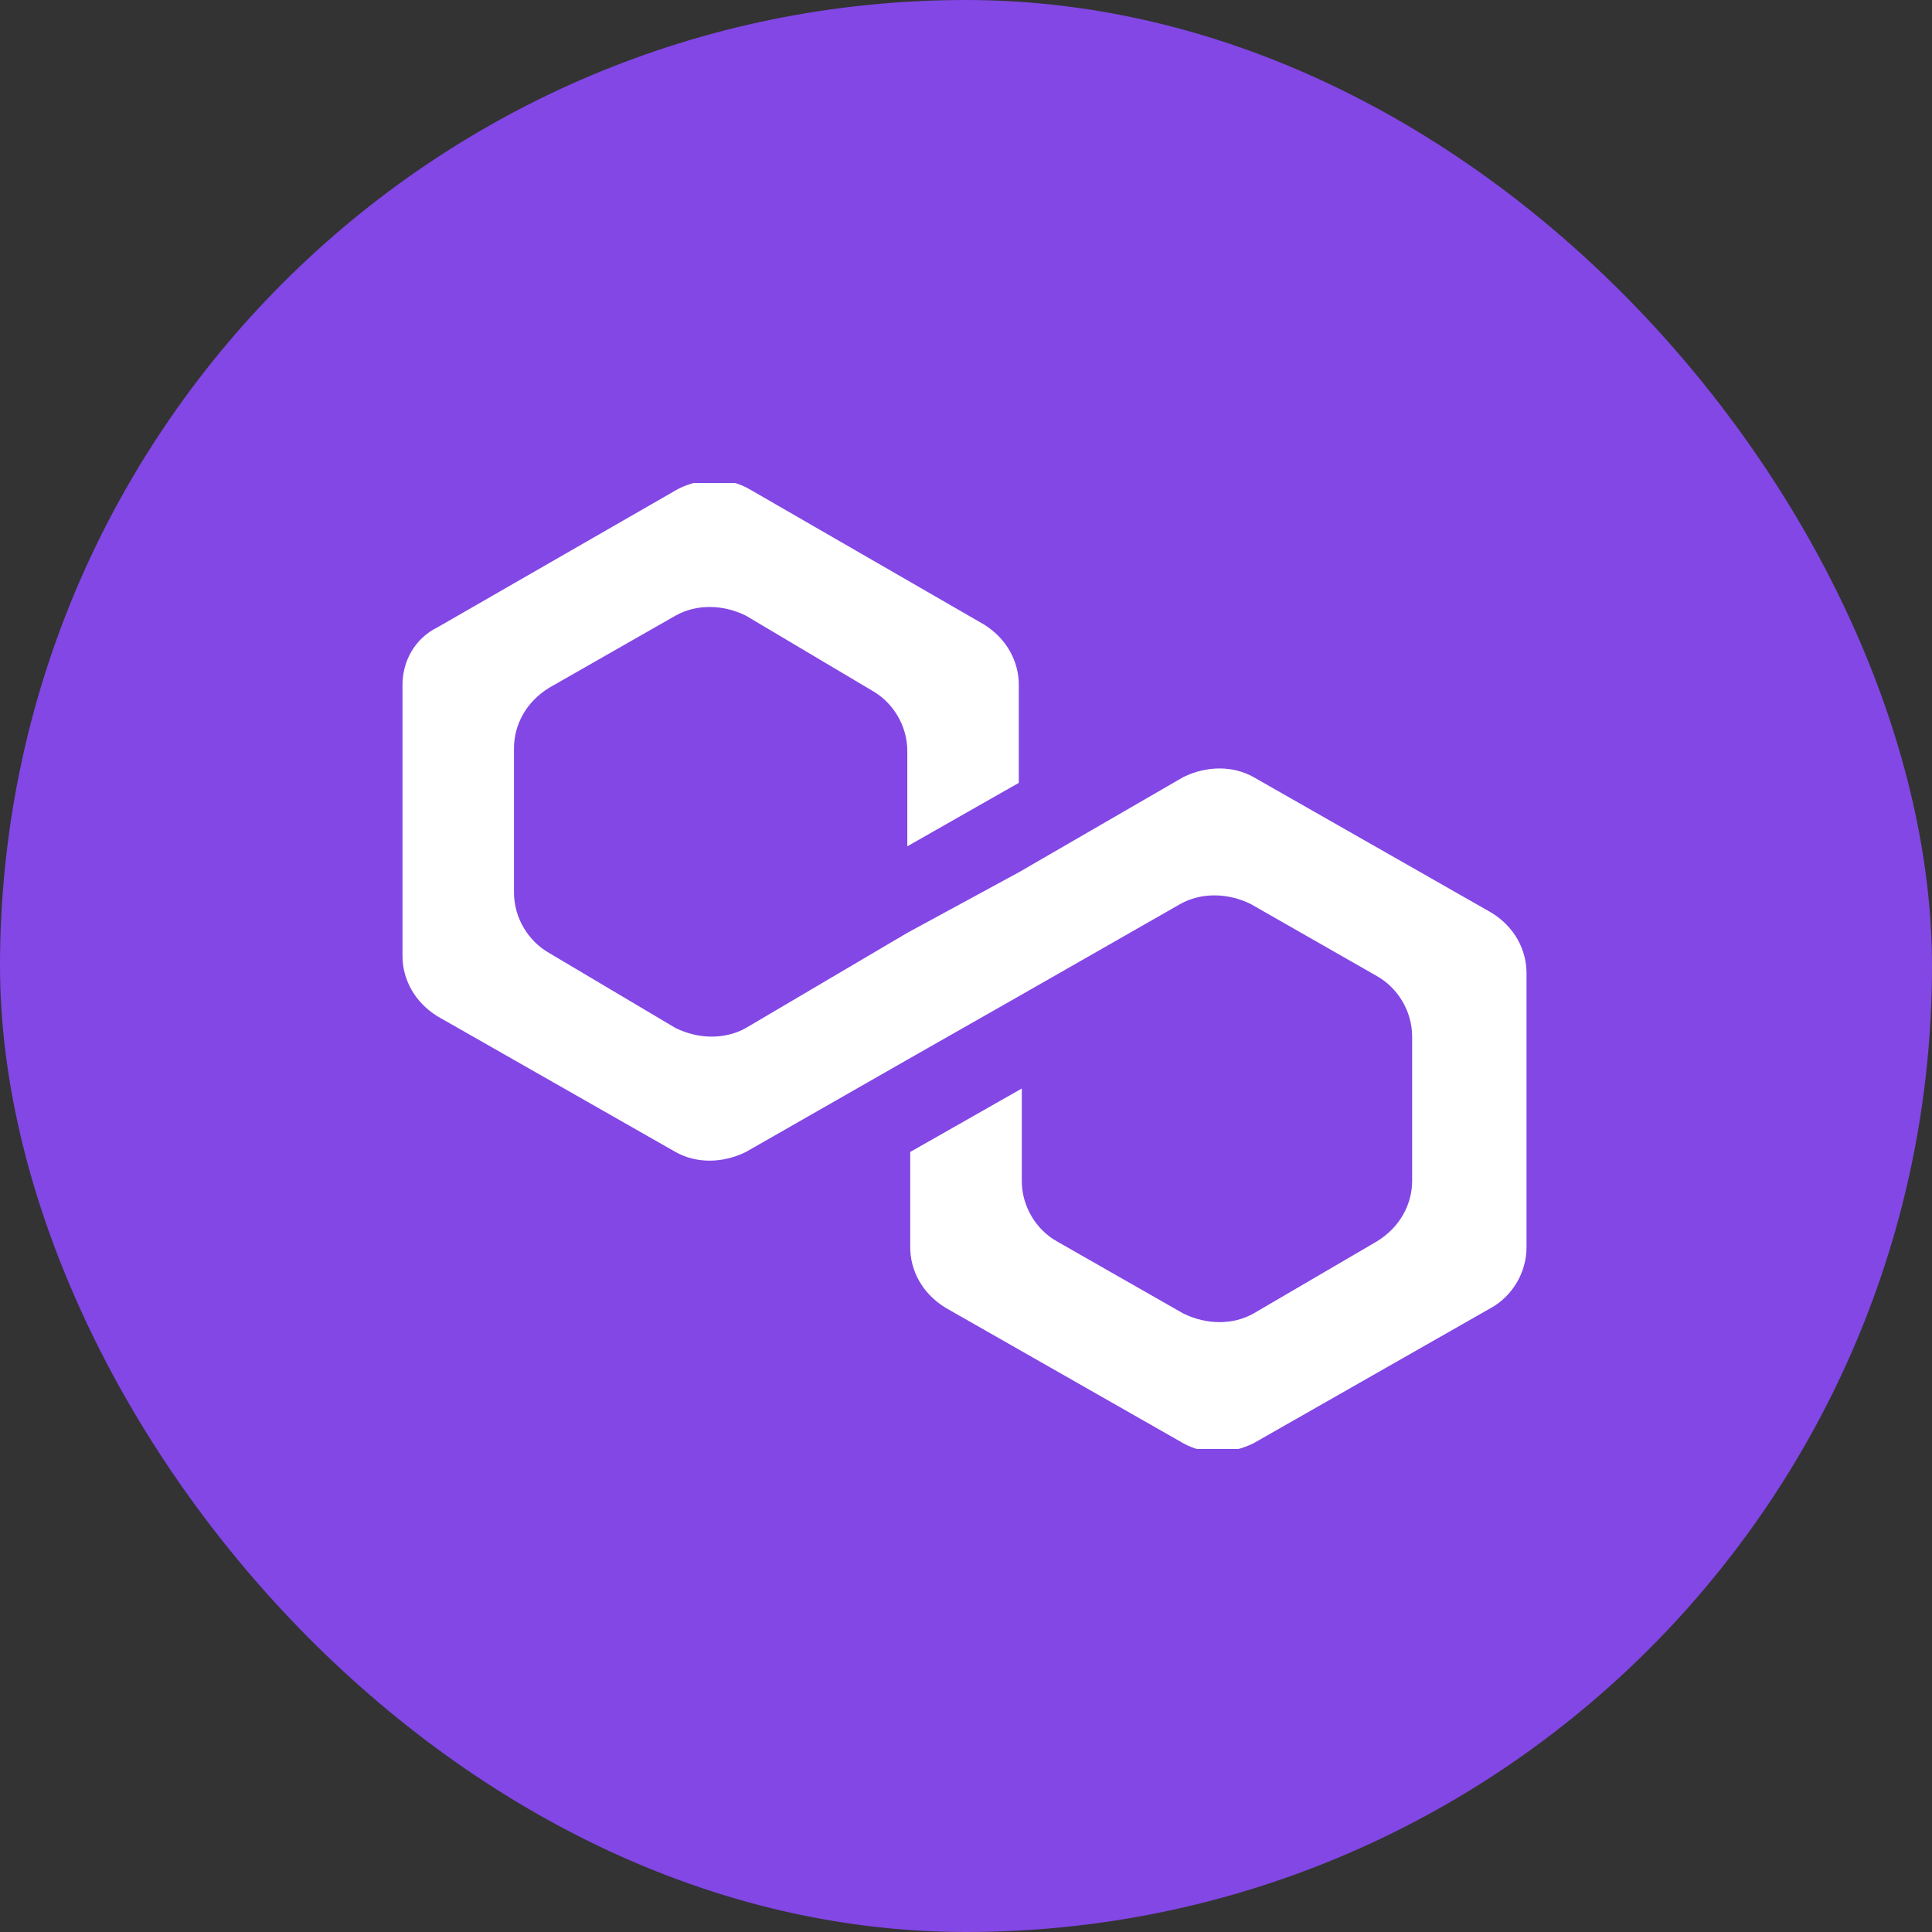
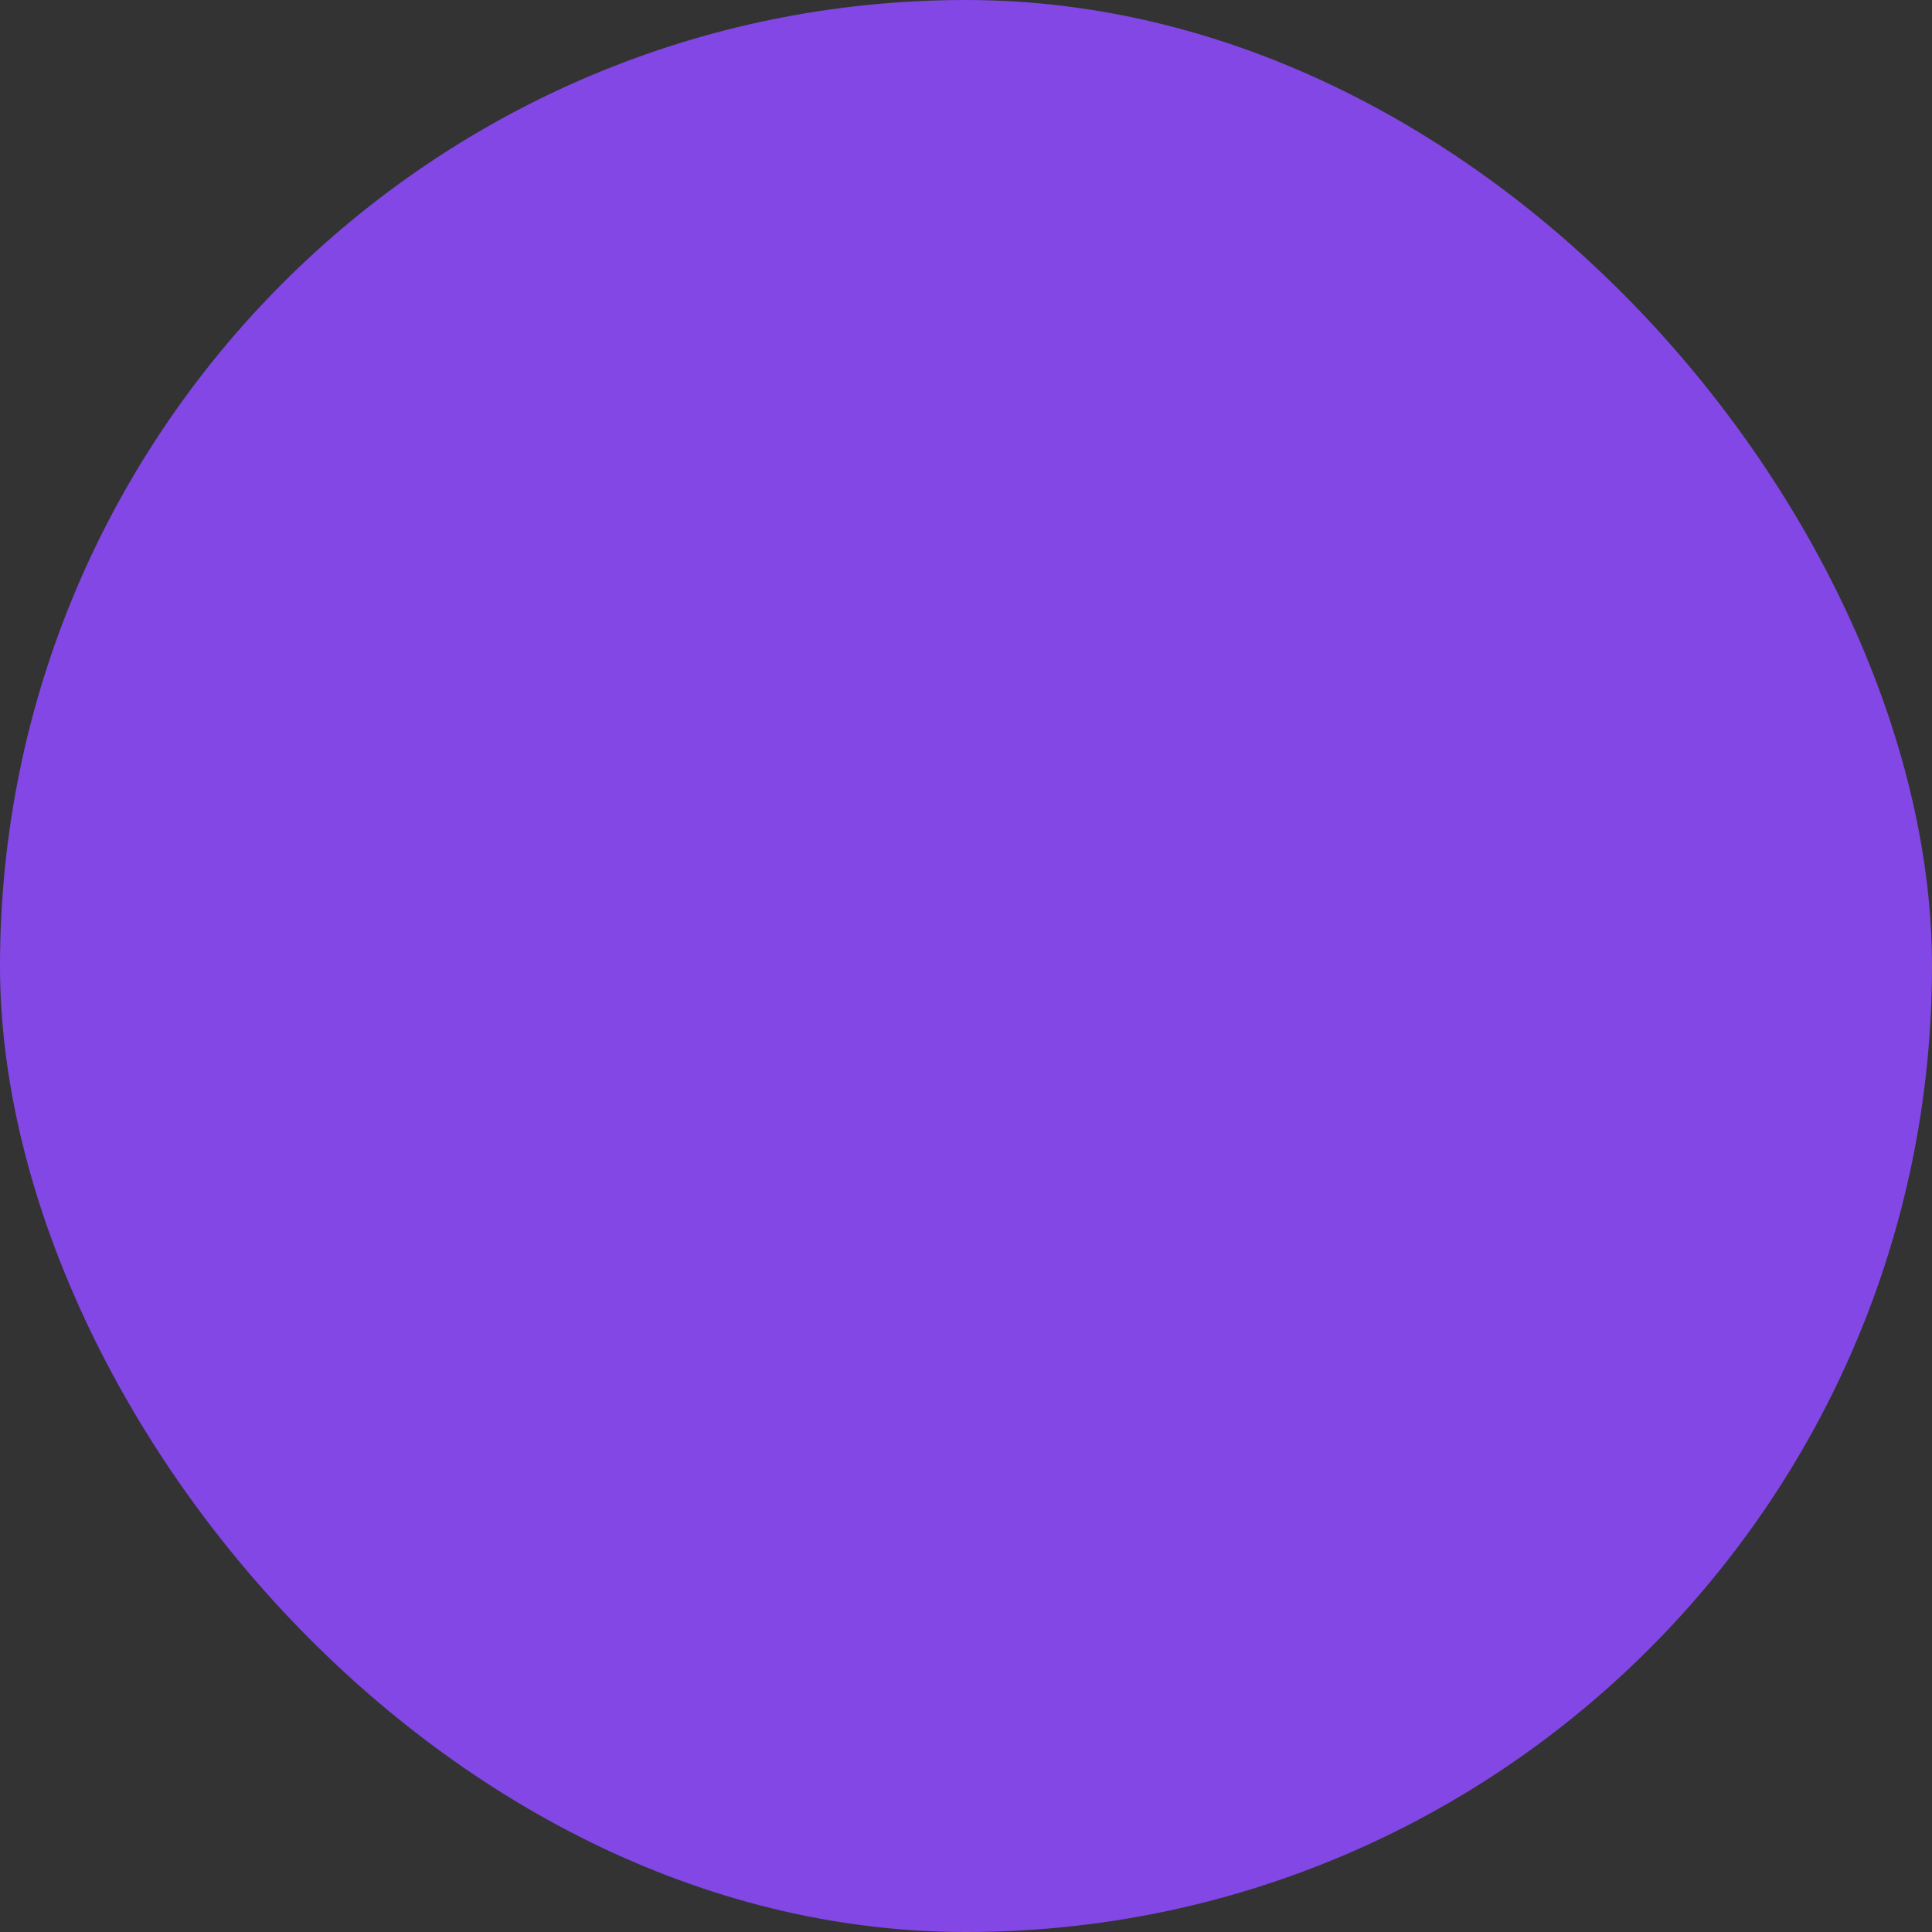
<svg xmlns="http://www.w3.org/2000/svg" width="24" height="24" viewBox="0 0 24 24" fill="none">
  <rect x="0" y="0" width="24" height="24" fill="#333333" stroke="none" />
  <rect width="24" height="24" rx="12" fill="#8247E5" />
  <g clip-path="url(#clip0_515_363)">
-     <path d="M15.573 9.654C15.318 9.51 14.99 9.51 14.698 9.654L12.656 10.836L11.271 11.588L9.266 12.77C9.01 12.913 8.682 12.913 8.391 12.77L6.823 11.839C6.568 11.695 6.385 11.409 6.385 11.087V9.296C6.385 9.009 6.531 8.722 6.823 8.543L8.391 7.648C8.646 7.504 8.974 7.504 9.266 7.648L10.833 8.579C11.088 8.722 11.271 9.009 11.271 9.331V10.513L12.656 9.725V8.507C12.656 8.221 12.51 7.934 12.219 7.755L9.302 6.072C9.047 5.928 8.719 5.928 8.427 6.072L5.438 7.791C5.146 7.934 5 8.221 5 8.507V11.875C5 12.161 5.146 12.448 5.438 12.627L8.391 14.31C8.646 14.454 8.974 14.454 9.266 14.31L11.271 13.164L12.656 12.376L14.662 11.23C14.917 11.087 15.245 11.087 15.537 11.23L17.104 12.125C17.359 12.269 17.542 12.555 17.542 12.878V14.669C17.542 14.955 17.396 15.242 17.104 15.421L15.573 16.316C15.318 16.46 14.99 16.46 14.698 16.316L13.13 15.421C12.875 15.278 12.693 14.991 12.693 14.669V13.522L11.307 14.31V15.492C11.307 15.779 11.453 16.066 11.745 16.245L14.698 17.928C14.953 18.072 15.281 18.072 15.573 17.928L18.526 16.245C18.781 16.102 18.963 15.815 18.963 15.492V12.089C18.963 11.803 18.818 11.516 18.526 11.337L15.573 9.654Z" fill="white" />
-   </g>
+     </g>
  <defs>
    <clipPath id="clip0_515_363">
-       <rect width="14" height="12" fill="white" transform="translate(5 6)" />
-     </clipPath>
+       </clipPath>
  </defs>
</svg>